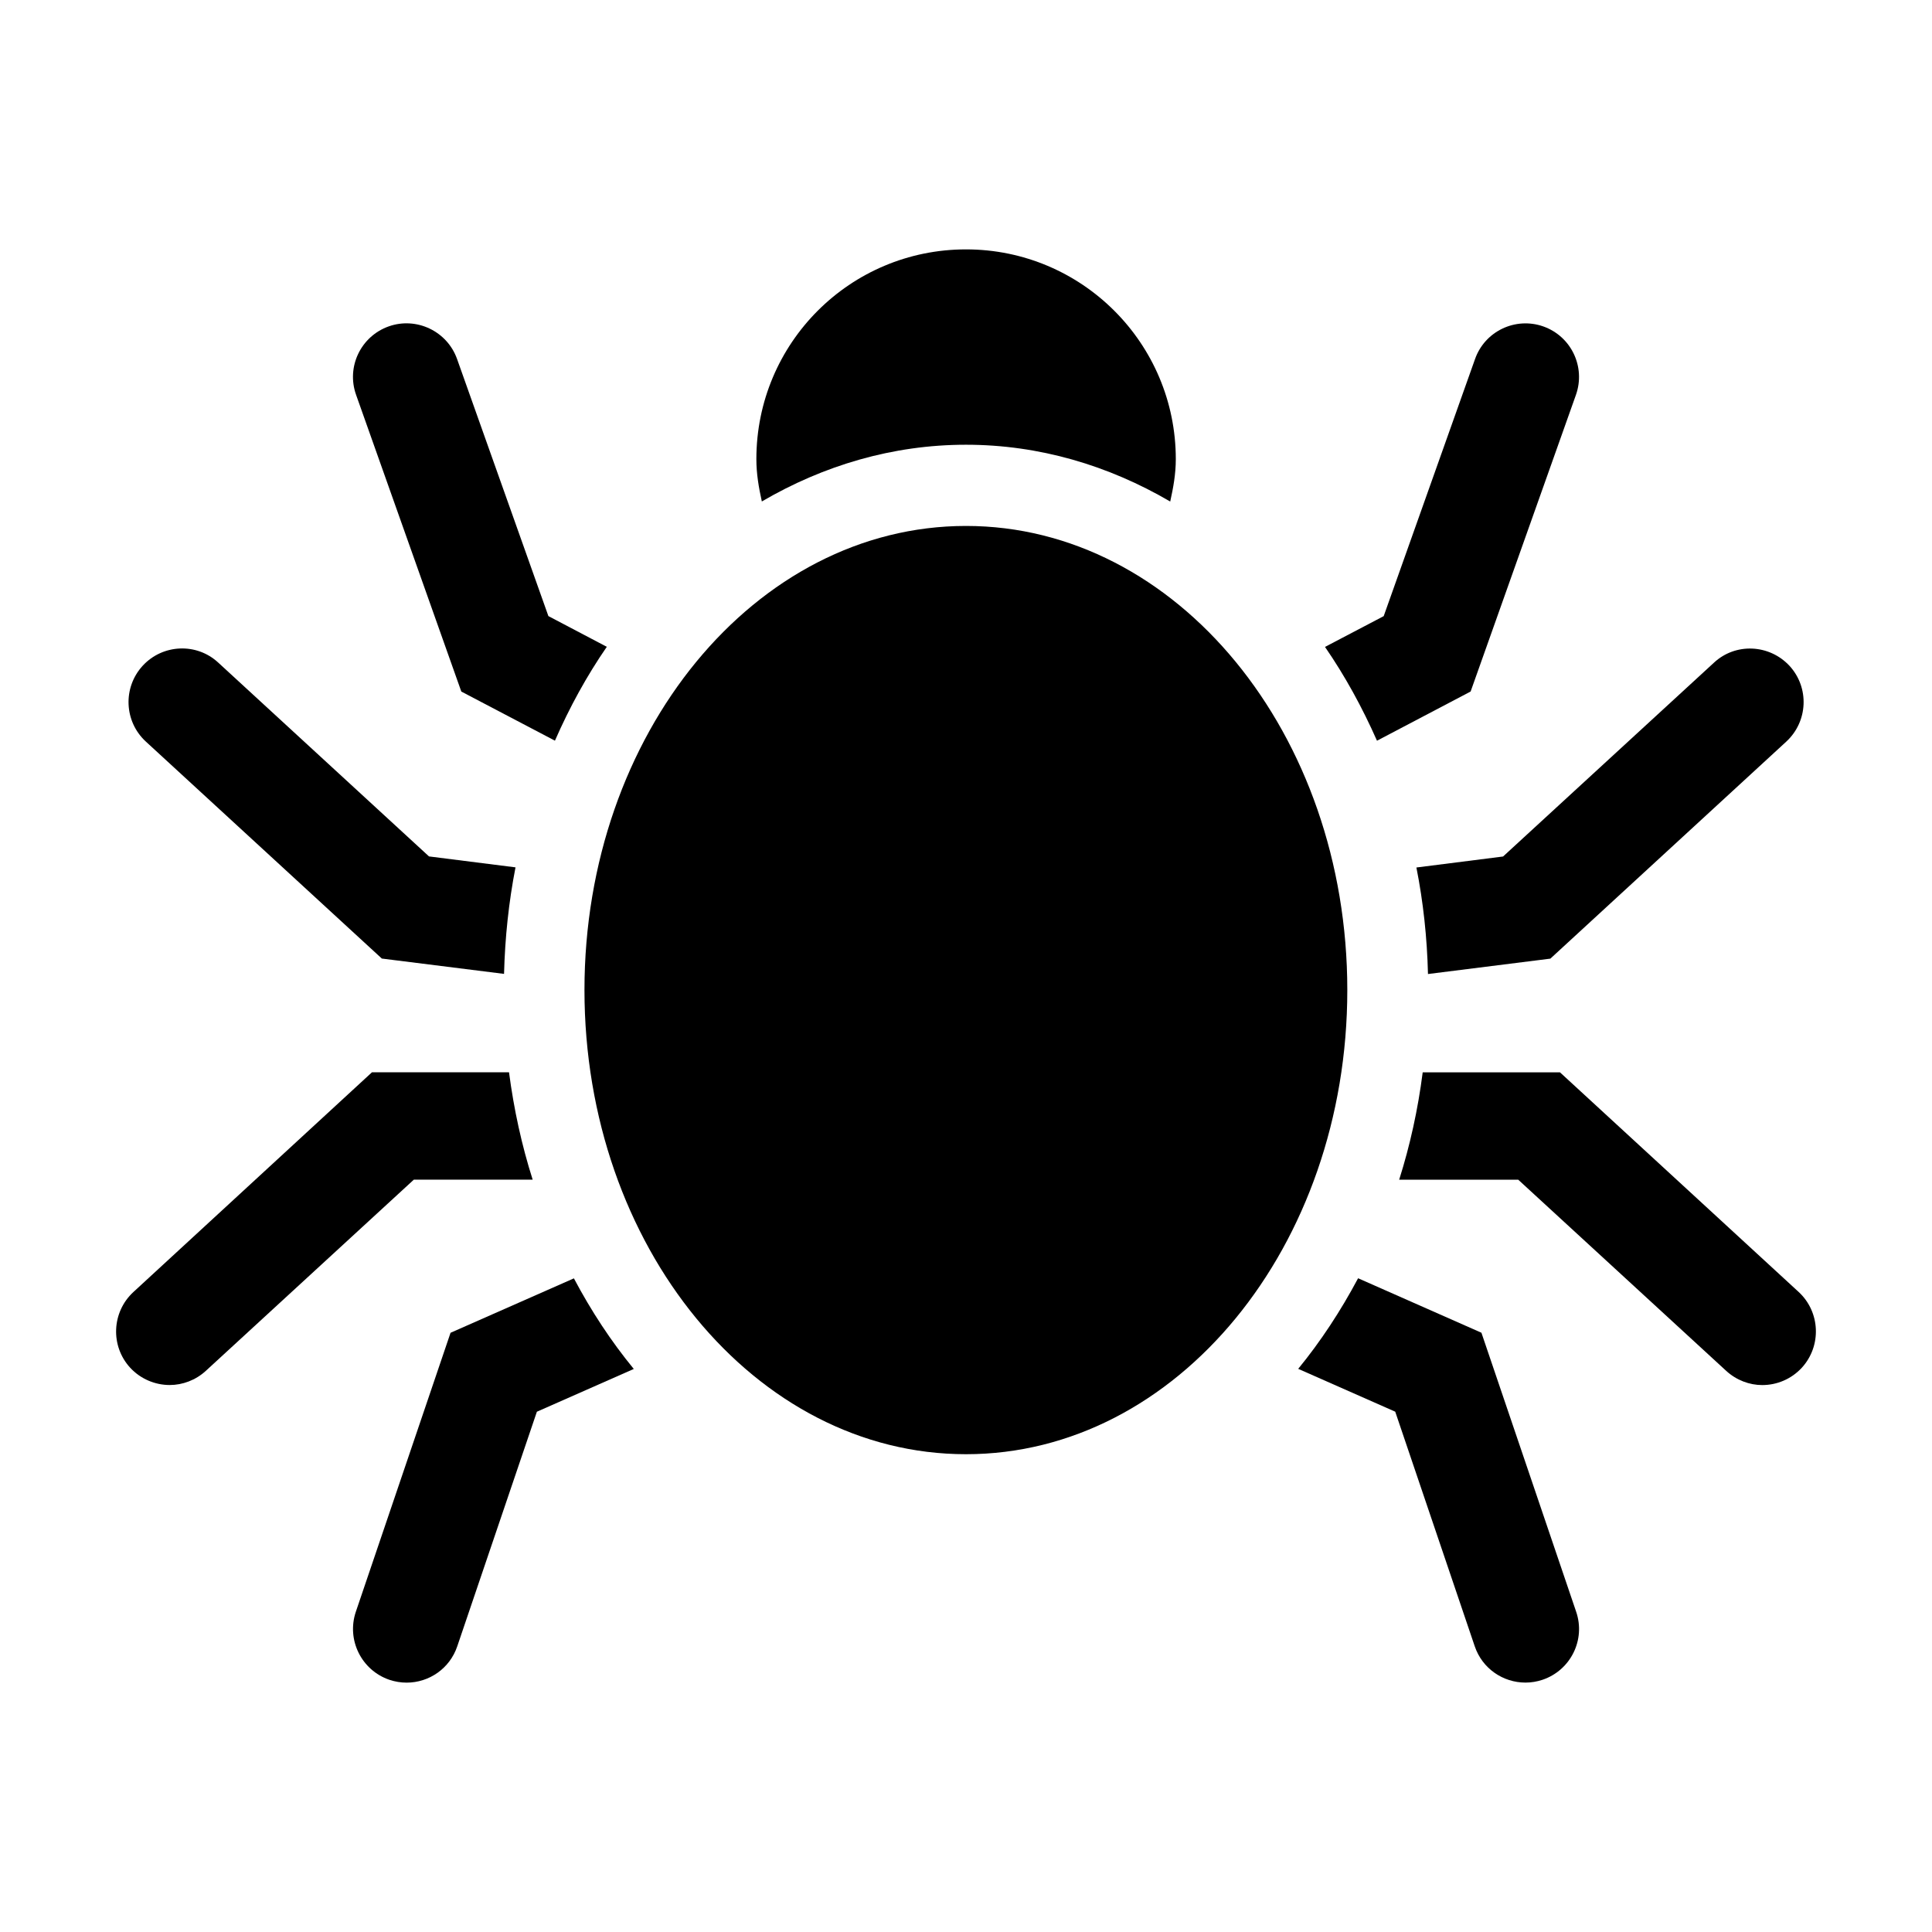
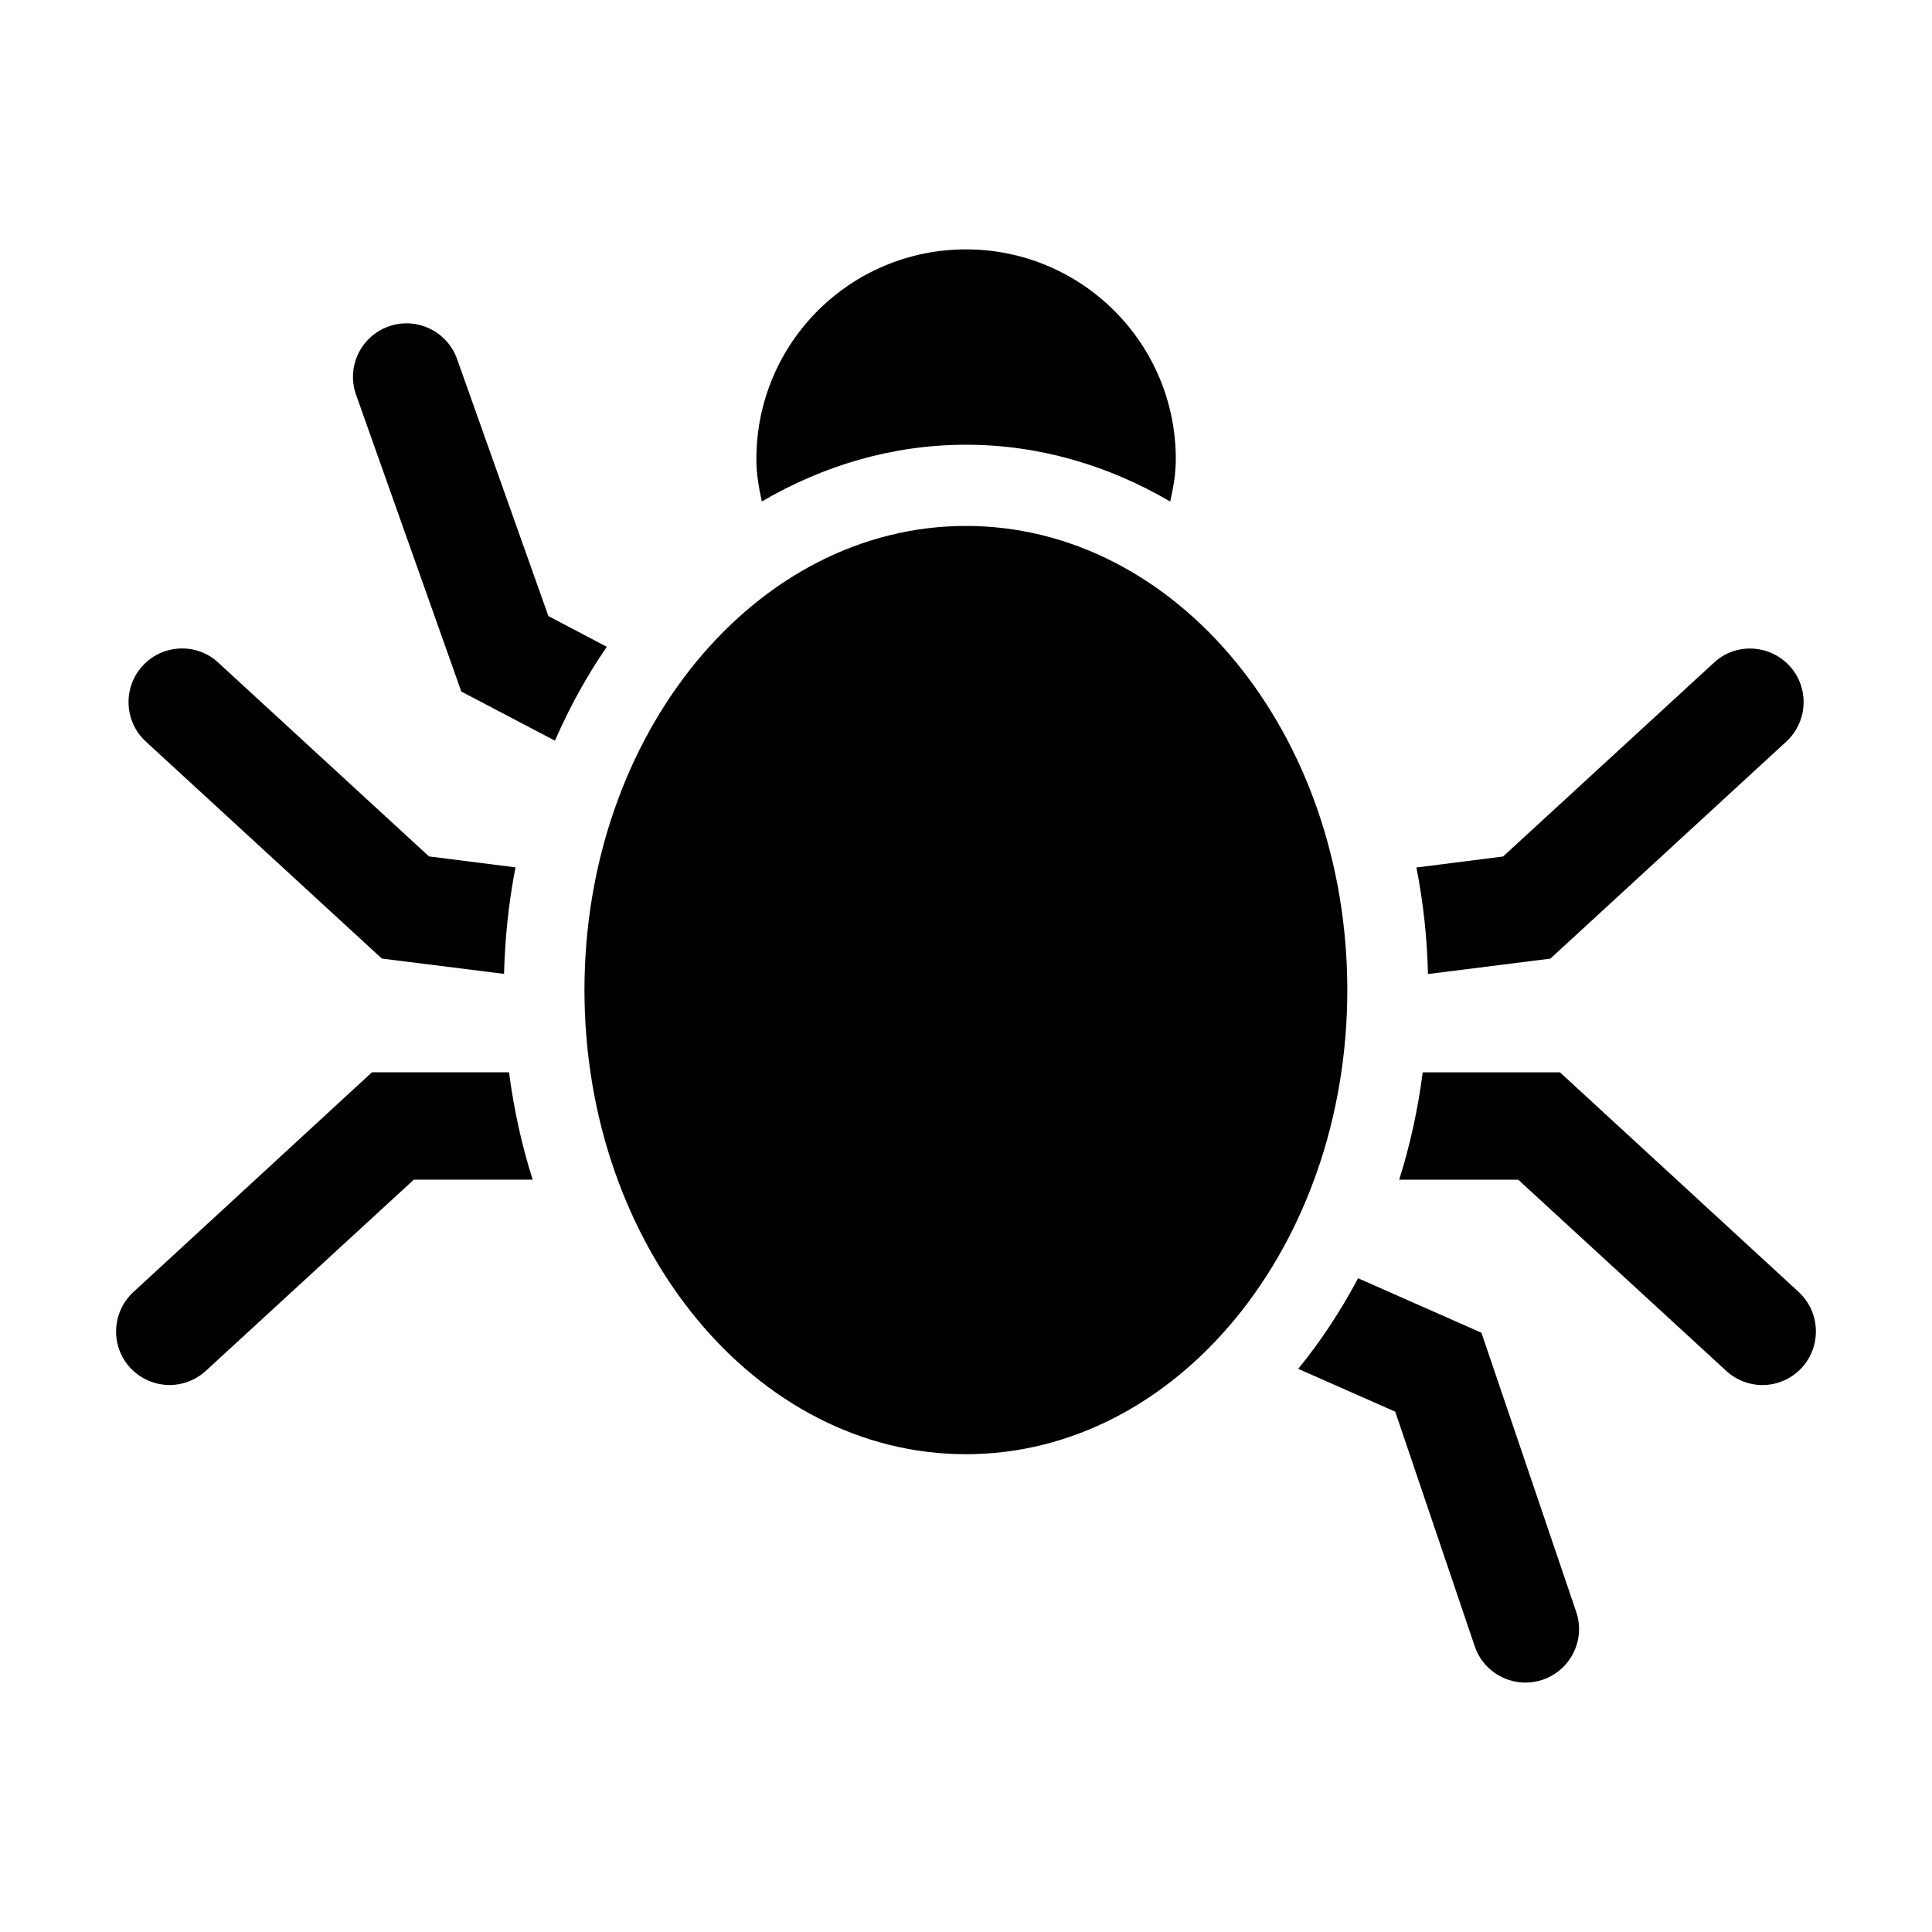
<svg xmlns="http://www.w3.org/2000/svg" fill="#000000" width="800px" height="800px" version="1.1" viewBox="144 144 512 512">
  <g>
    <path d="m454.12 276.91c0.805-3.621 1.48-7.305 1.48-11.227 0-30.73-24.906-55.594-55.594-55.594-30.75 0-55.562 24.859-55.562 55.594 0 3.906 0.645 7.559 1.449 11.211 16.312-9.539 34.672-15.035 54.102-15.035 19.426 0 37.785 5.496 54.125 15.051z" />
-     <path d="m263.4 497.2-25.094 73.918c-2.519 7.461 1.48 15.508 8.879 18.043 1.512 0.504 3.039 0.754 4.582 0.754 5.902 0 11.414-3.699 13.414-9.637l21.098-62.156 25.68-11.336c-6-7.305-11.289-15.352-15.871-24.008z" />
    <path d="m242.56 428.18-63.195 58.207c-5.777 5.32-6.156 14.312-0.867 20.074 2.801 3.023 6.644 4.582 10.484 4.582 3.387 0 6.863-1.273 9.555-3.746l55.137-50.68h31.488c-2.898-9.102-4.977-18.609-6.266-28.449l-36.336-0.004z" />
    <path d="m257.69 370.96-55.844-51.355c-5.746-5.336-14.738-4.93-20.043 0.836-5.289 5.777-4.93 14.754 0.836 20.074l62.551 57.512 32.387 4.062c0.25-9.684 1.258-19.129 3.039-28.23z" />
    <path d="m289.33 307.27-24.195-68.109c-2.613-7.383-10.738-11.258-18.09-8.676-7.418 2.617-11.32 10.738-8.676 18.156l27.883 78.625 24.812 13.02c3.871-8.848 8.453-17.207 13.746-24.875z" />
    <path d="m513.75 518.11 21.066 62.156c2 5.934 7.512 9.637 13.445 9.637 1.543 0 3.039-0.25 4.551-0.754 7.414-2.519 11.445-10.578 8.879-18.043l-25.098-73.918-32.684-14.438c-4.613 8.66-9.902 16.719-15.871 24.008z" />
    <path d="m620.67 486.39-63.258-58.207h-36.383c-1.258 9.84-3.352 19.348-6.234 28.449h31.551l55.137 50.68c2.707 2.473 6.156 3.746 9.523 3.746 3.871 0 7.684-1.559 10.484-4.582 5.289-5.773 4.926-14.766-0.82-20.086z" />
    <path d="m554.86 398.05 62.52-57.512c5.777-5.336 6.156-14.297 0.867-20.074-5.352-5.762-14.328-6.172-20.043-0.836l-55.875 51.355-22.969 2.914c1.812 9.102 2.832 18.547 3.07 28.23z" />
-     <path d="m533.73 327.26 27.914-78.625c2.613-7.414-1.258-15.523-8.676-18.137-7.383-2.582-15.492 1.289-18.074 8.676l-24.199 68.109-15.555 8.156c5.289 7.668 9.871 16.027 13.777 24.859z" />
    <path d="m298.89 406.36c0-67.902 45.266-122.98 101.11-122.98 55.875 0 101.05 55.059 101.05 122.98 0 67.938-45.168 123.02-101.05 123.02-55.844 0.016-101.11-55.074-101.11-123.02z" />
  </g>
</svg>